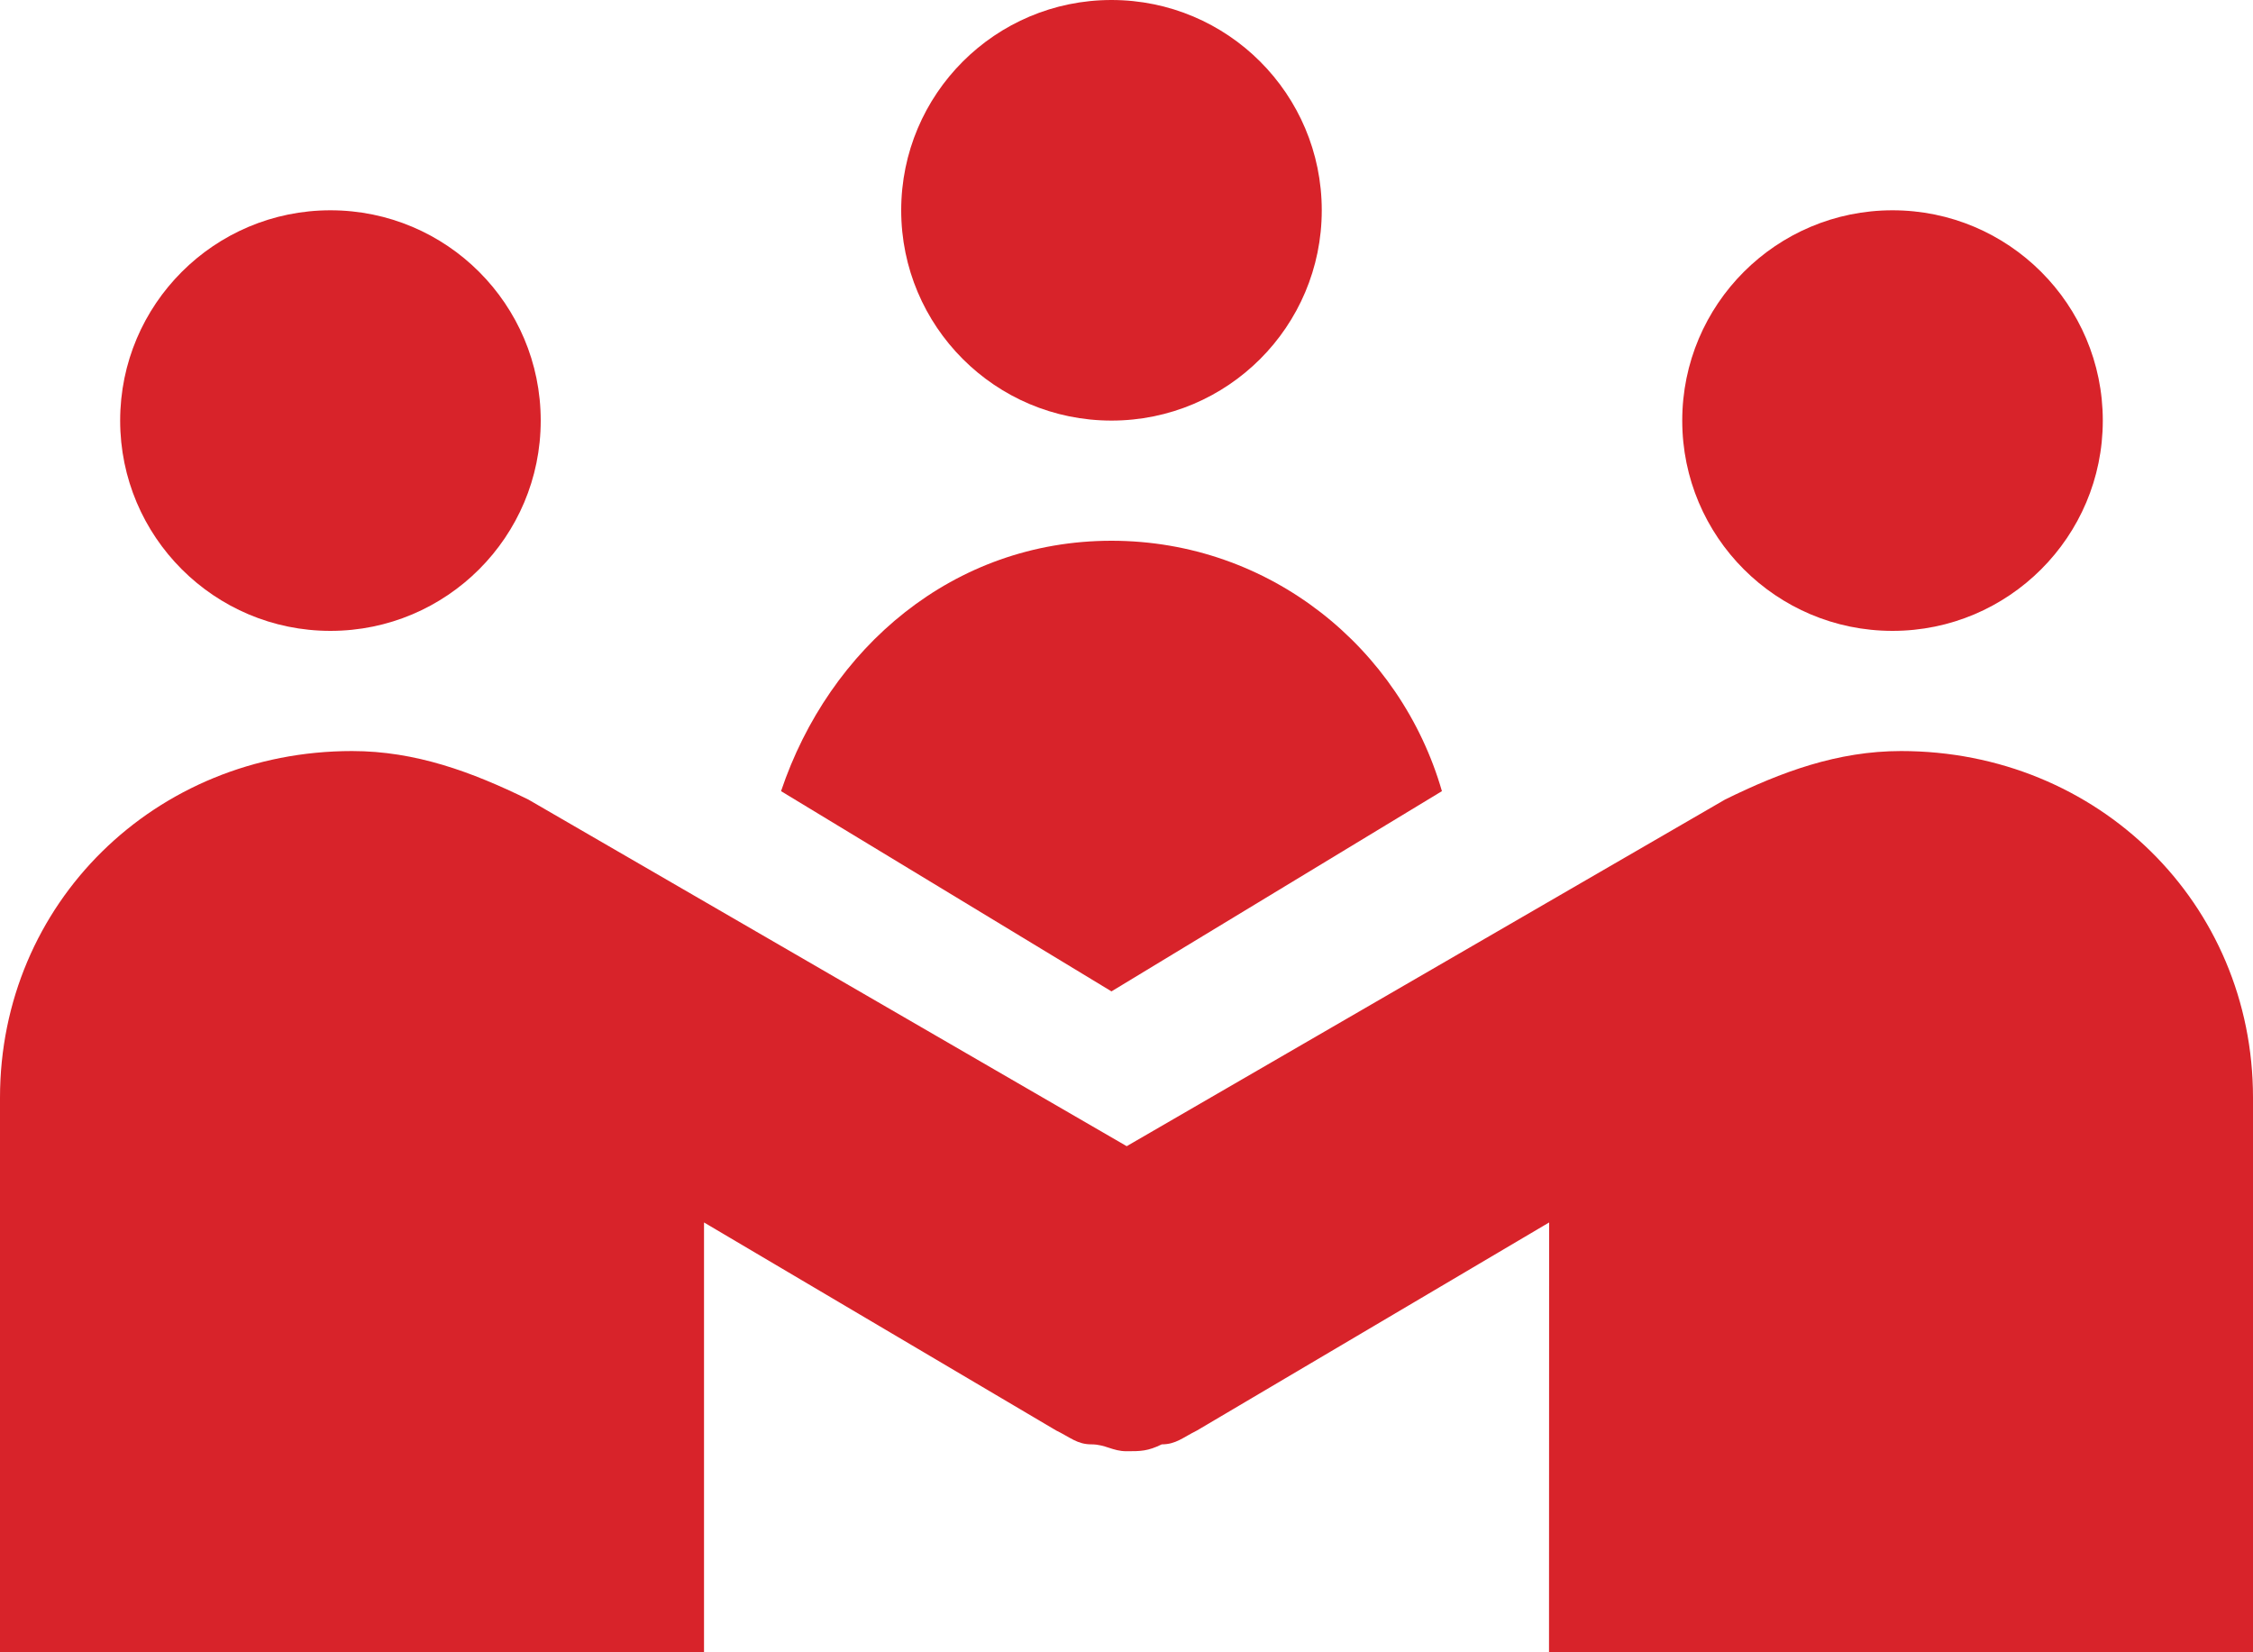
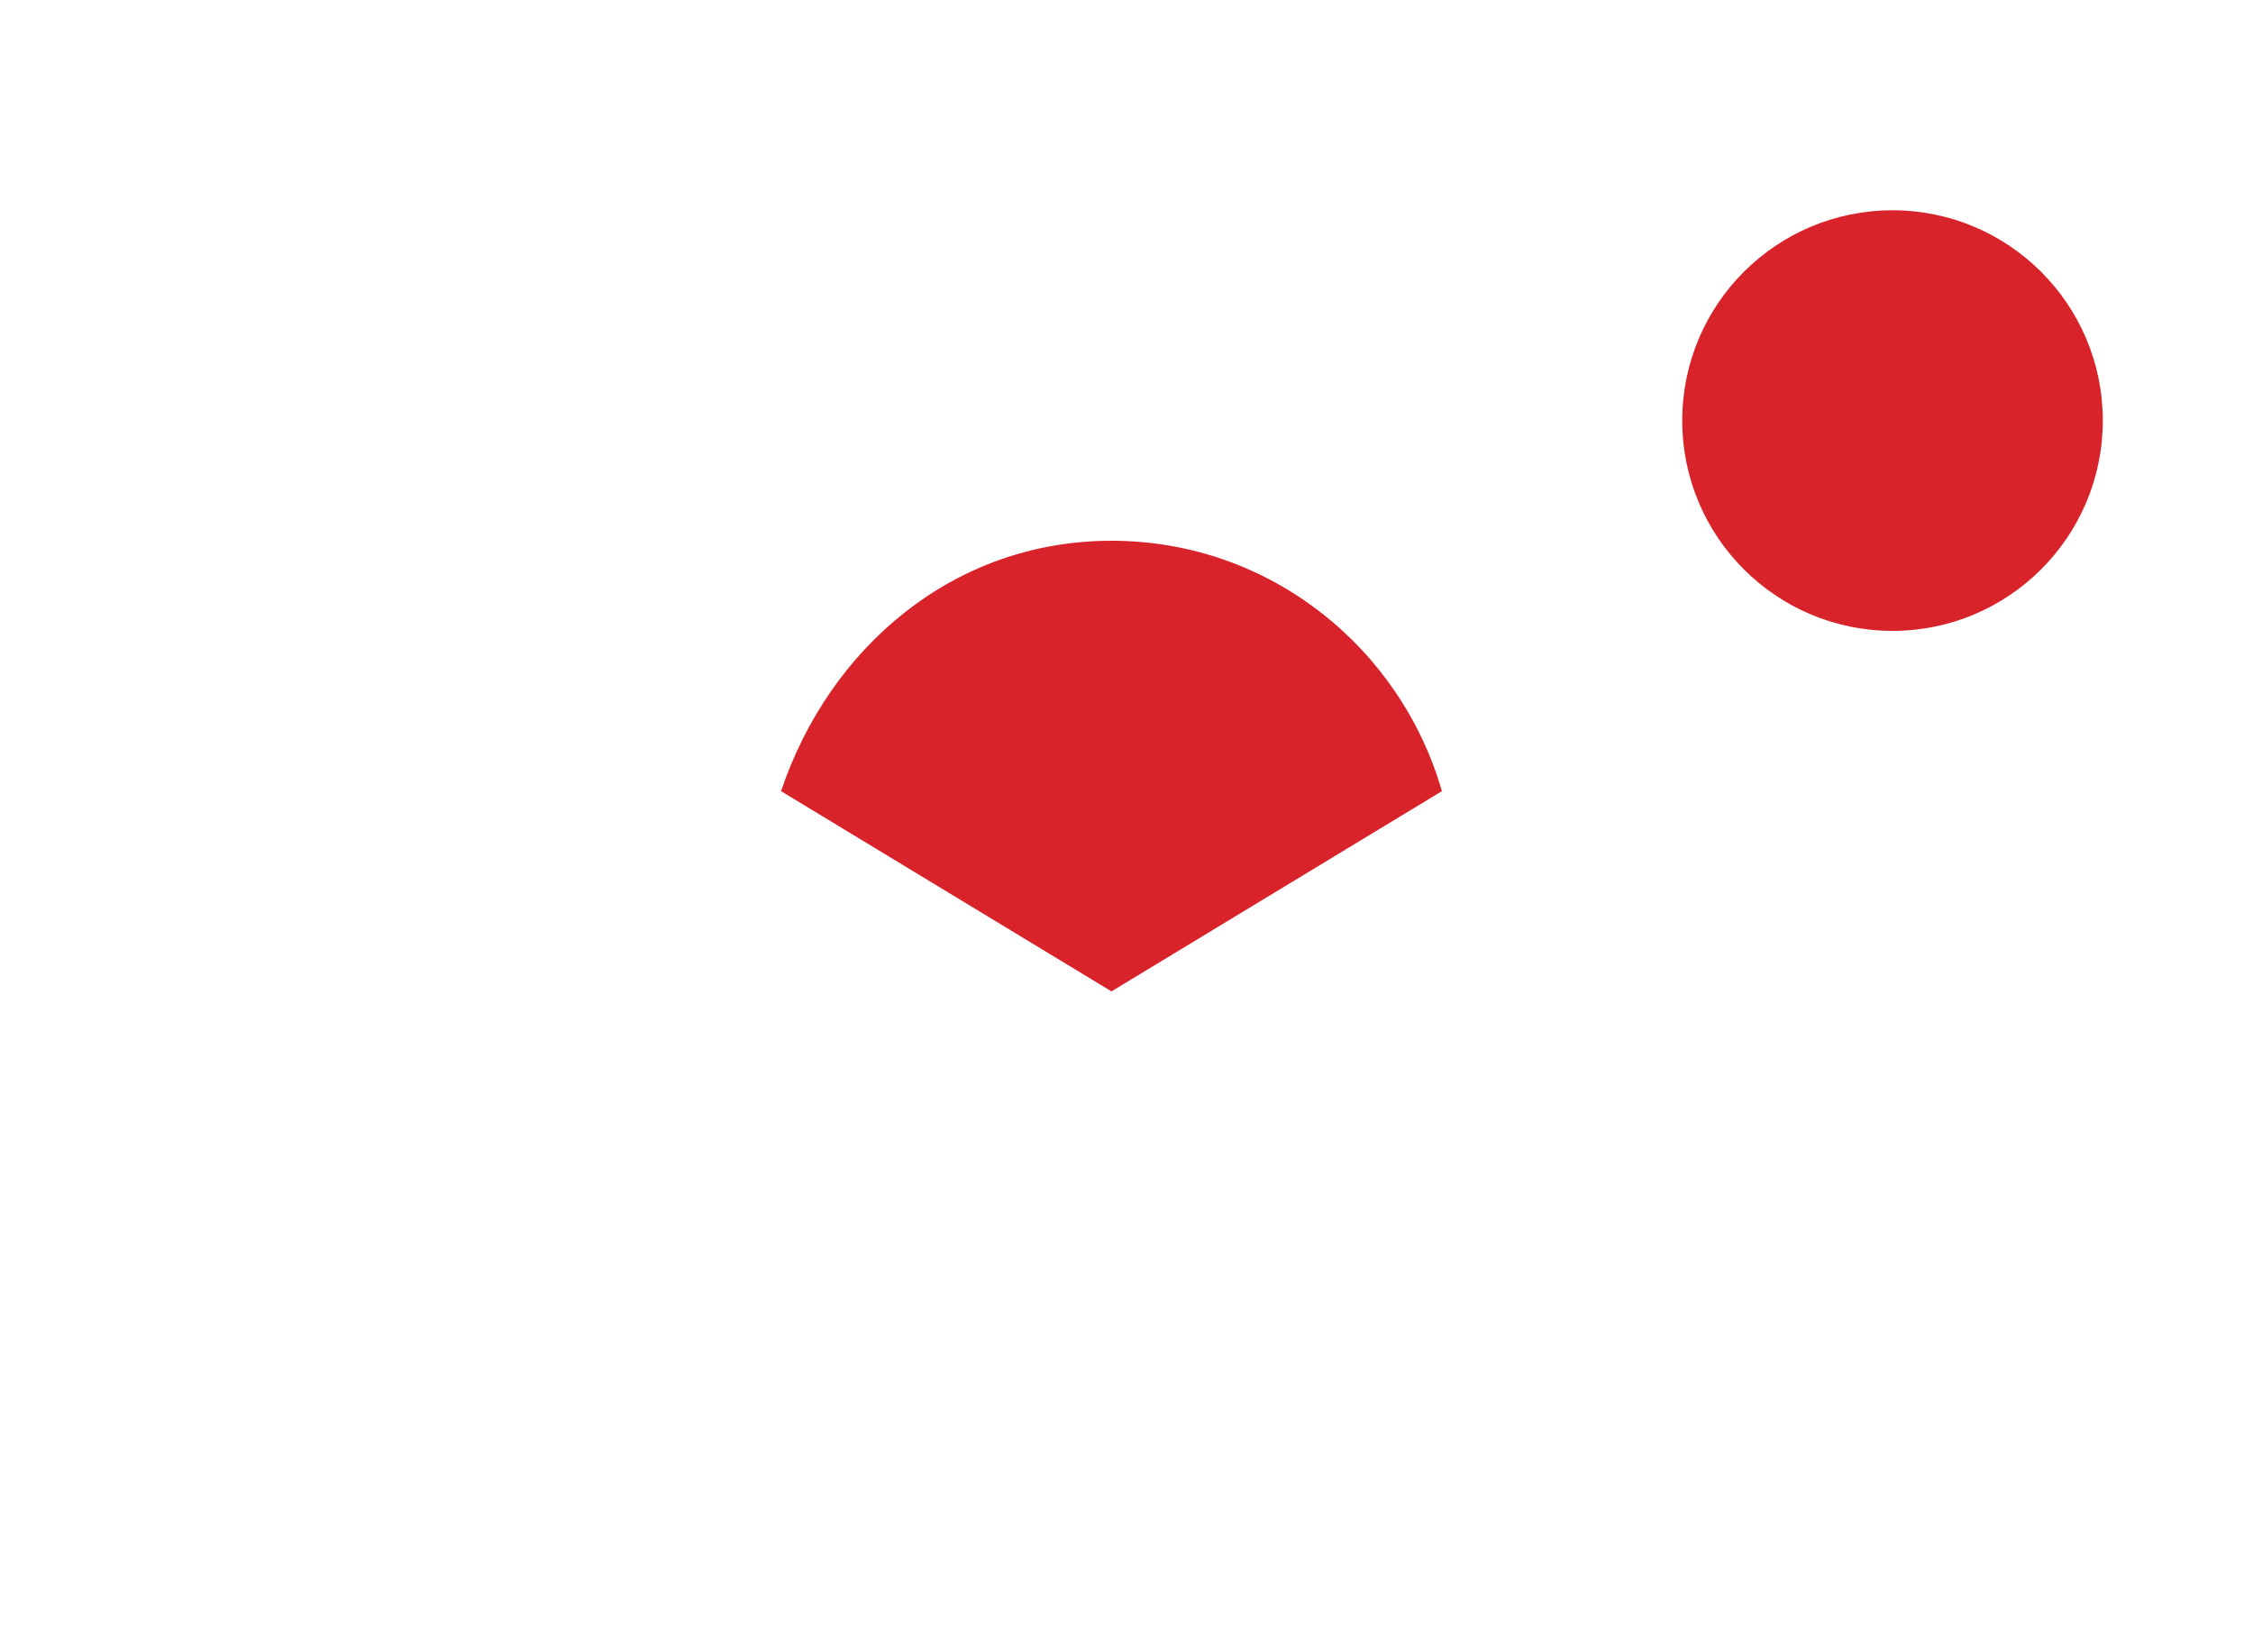
<svg xmlns="http://www.w3.org/2000/svg" width="75" height="55" viewBox="0 0 75 55" fill="none">
  <g id="Group 2">
-     <path id="Fill 1" fill-rule="evenodd" clip-rule="evenodd" d="M44 7C44 10.867 40.867 14 37 14C33.133 14 30 10.867 30 7C30 3.133 33.133 0 37 0C40.867 0 44 3.133 44 7Z" fill="#D8232A" />
-     <path id="Fill 2" fill-rule="evenodd" clip-rule="evenodd" d="M18 14C18 17.867 14.867 21 11 21C7.137 21 4 17.867 4 14C4 10.133 7.137 7 11 7C14.867 7 18 10.133 18 14Z" fill="#D8232A" />
    <path id="Fill 3" fill-rule="evenodd" clip-rule="evenodd" d="M70 14C70 17.867 66.863 21 63 21C59.133 21 56 17.867 56 14C56 10.133 59.133 7 63 7C66.863 7 70 10.133 70 14Z" fill="#D8232A" />
-     <path id="Fill 4" fill-rule="evenodd" clip-rule="evenodd" d="M63.284 25C61.175 25 59.298 25.692 57.426 26.614L37.507 38.153L17.587 26.614C15.706 25.692 13.829 25 11.72 25C5.159 25 0 30.075 0 36.539V55H23.436V40.692L35.156 47.615C35.626 47.844 35.859 48.078 36.329 48.078C36.799 48.078 37.032 48.307 37.502 48.307C37.972 48.307 38.205 48.307 38.675 48.078C39.146 48.078 39.379 47.848 39.849 47.615L51.569 40.692L51.565 54.996H75V36.534C75 30.075 69.845 25 63.285 25H63.284Z" fill="#D8232A" />
-     <path id="Fill 5" fill-rule="evenodd" clip-rule="evenodd" d="M37 33L48 26.335C46.625 21.571 42.272 18 37 18C31.728 18 27.603 21.571 26 26.335L37 33Z" fill="#D8232A" />
+     <path id="Fill 5" fill-rule="evenodd" clip-rule="evenodd" d="M37 33L48 26.335C46.625 21.571 42.272 18 37 18C31.728 18 27.603 21.571 26 26.335Z" fill="#D8232A" />
  </g>
</svg>